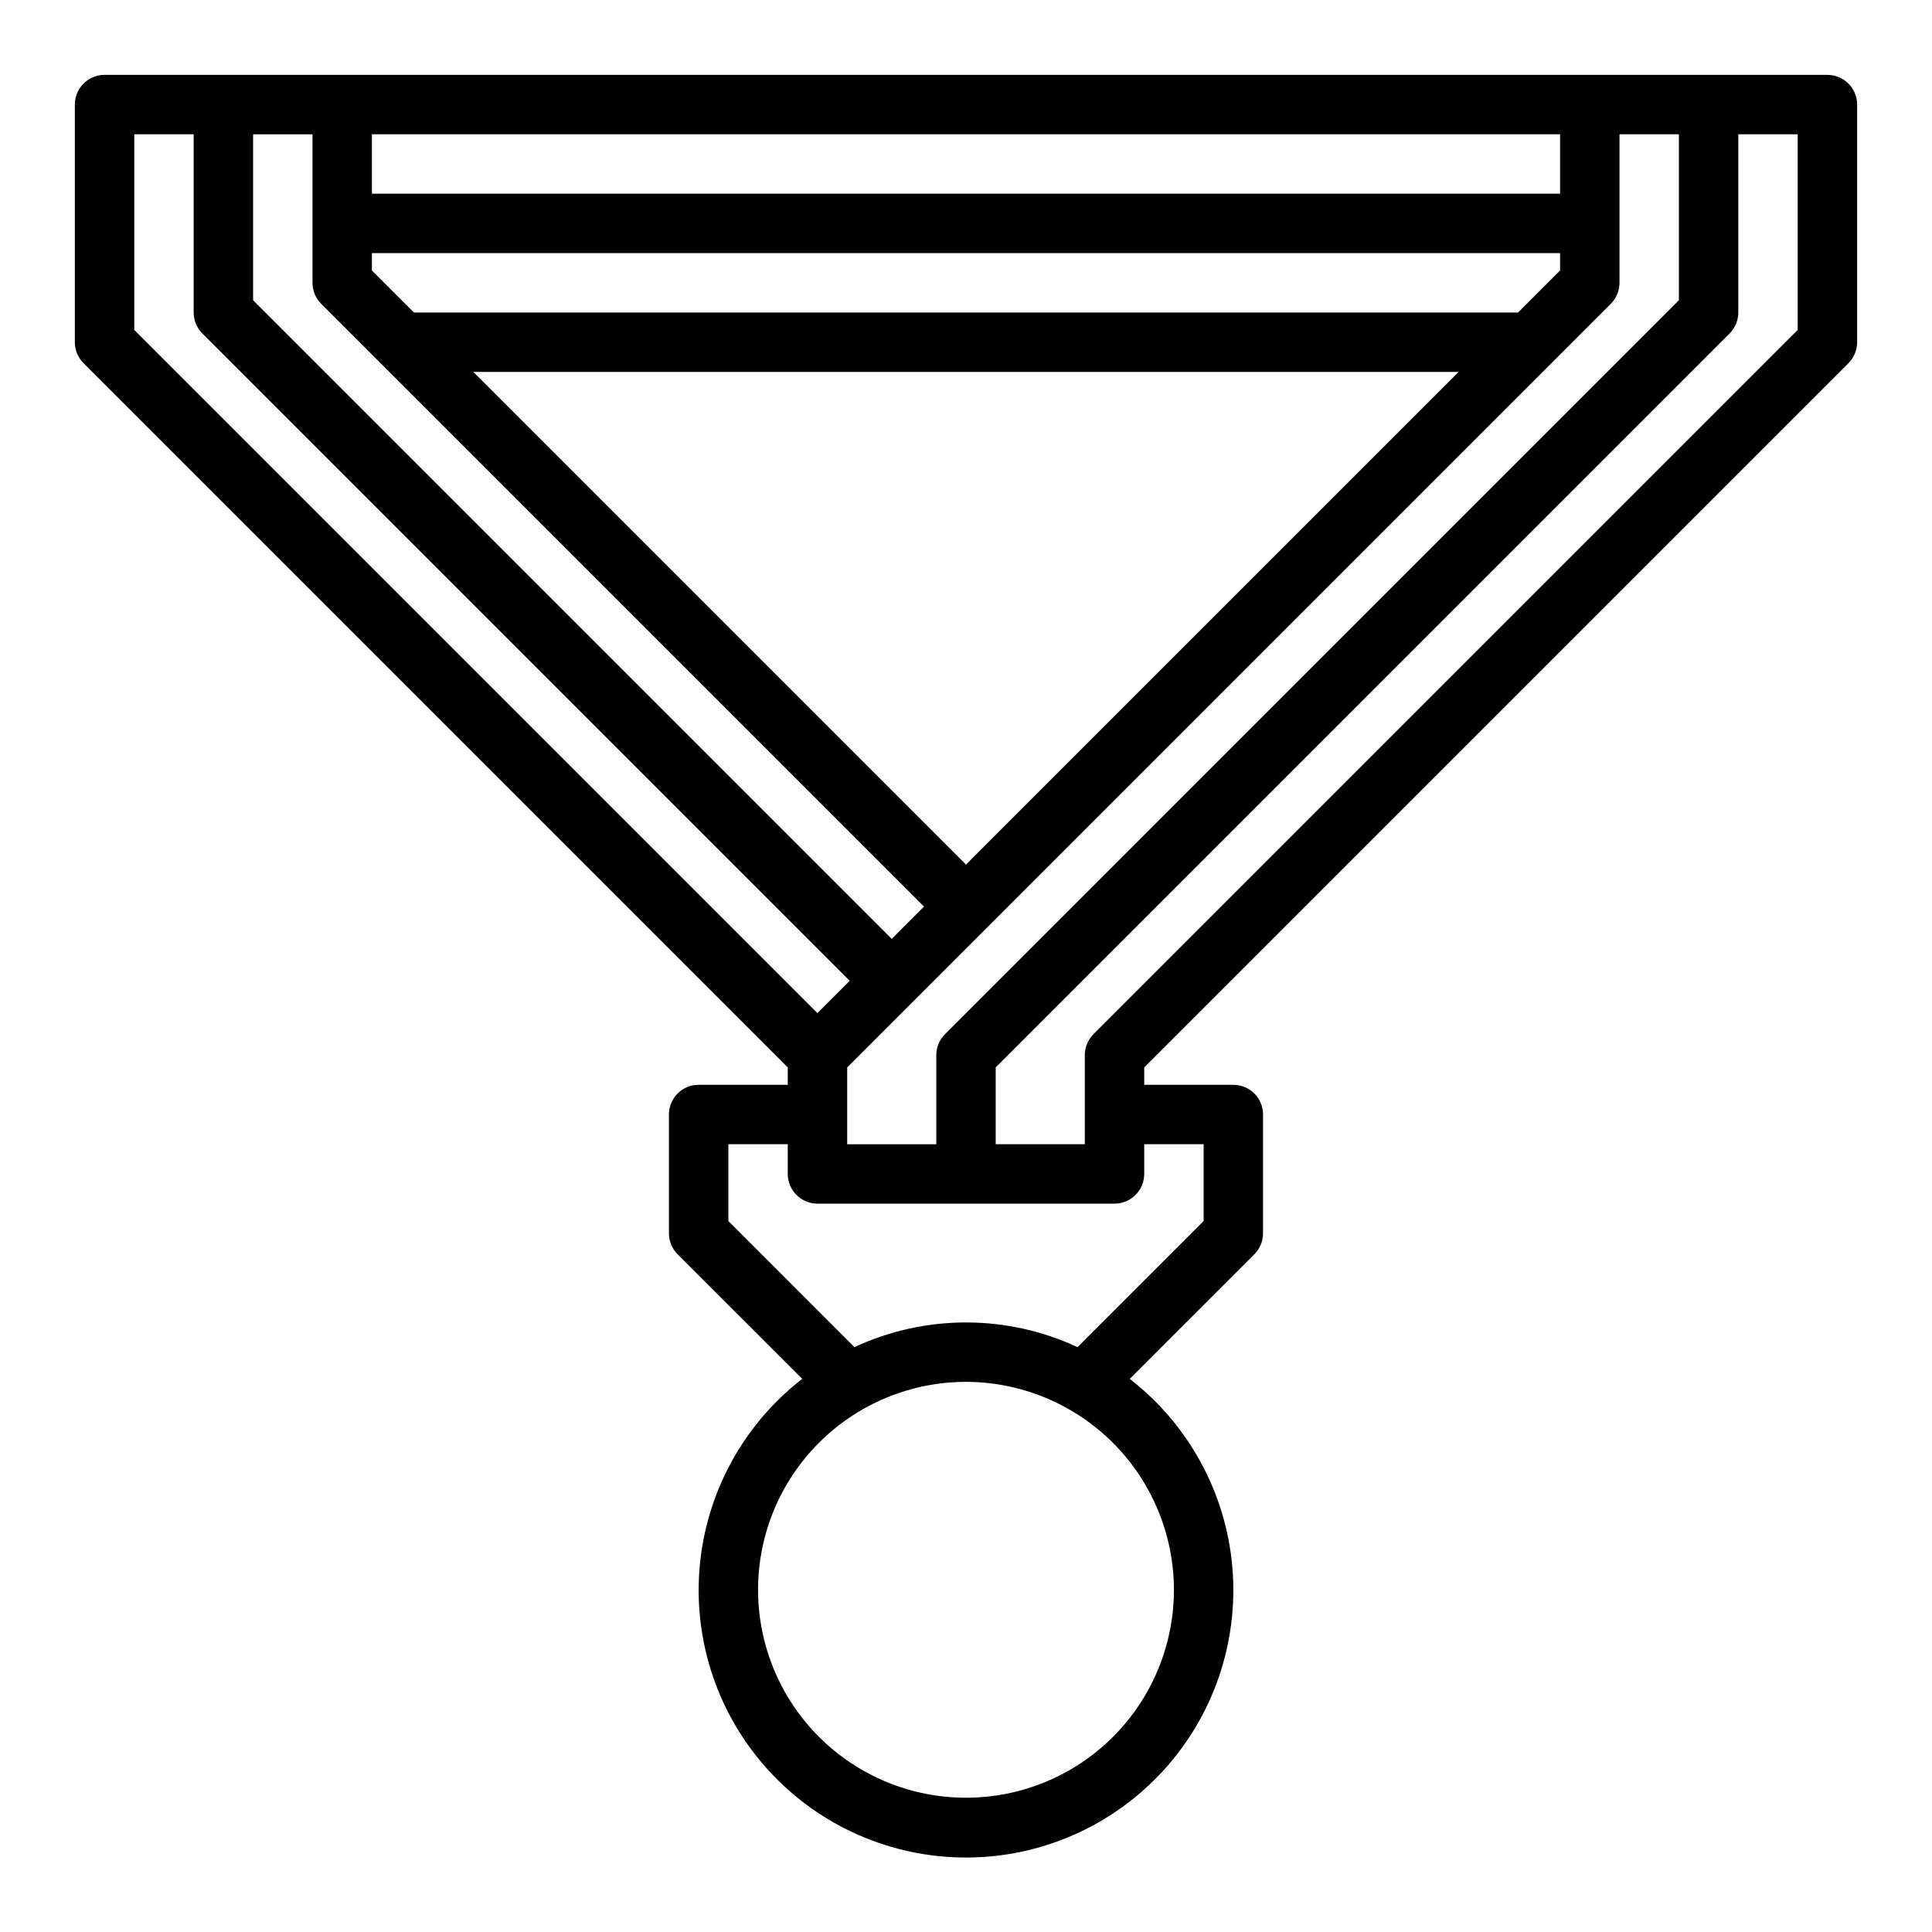
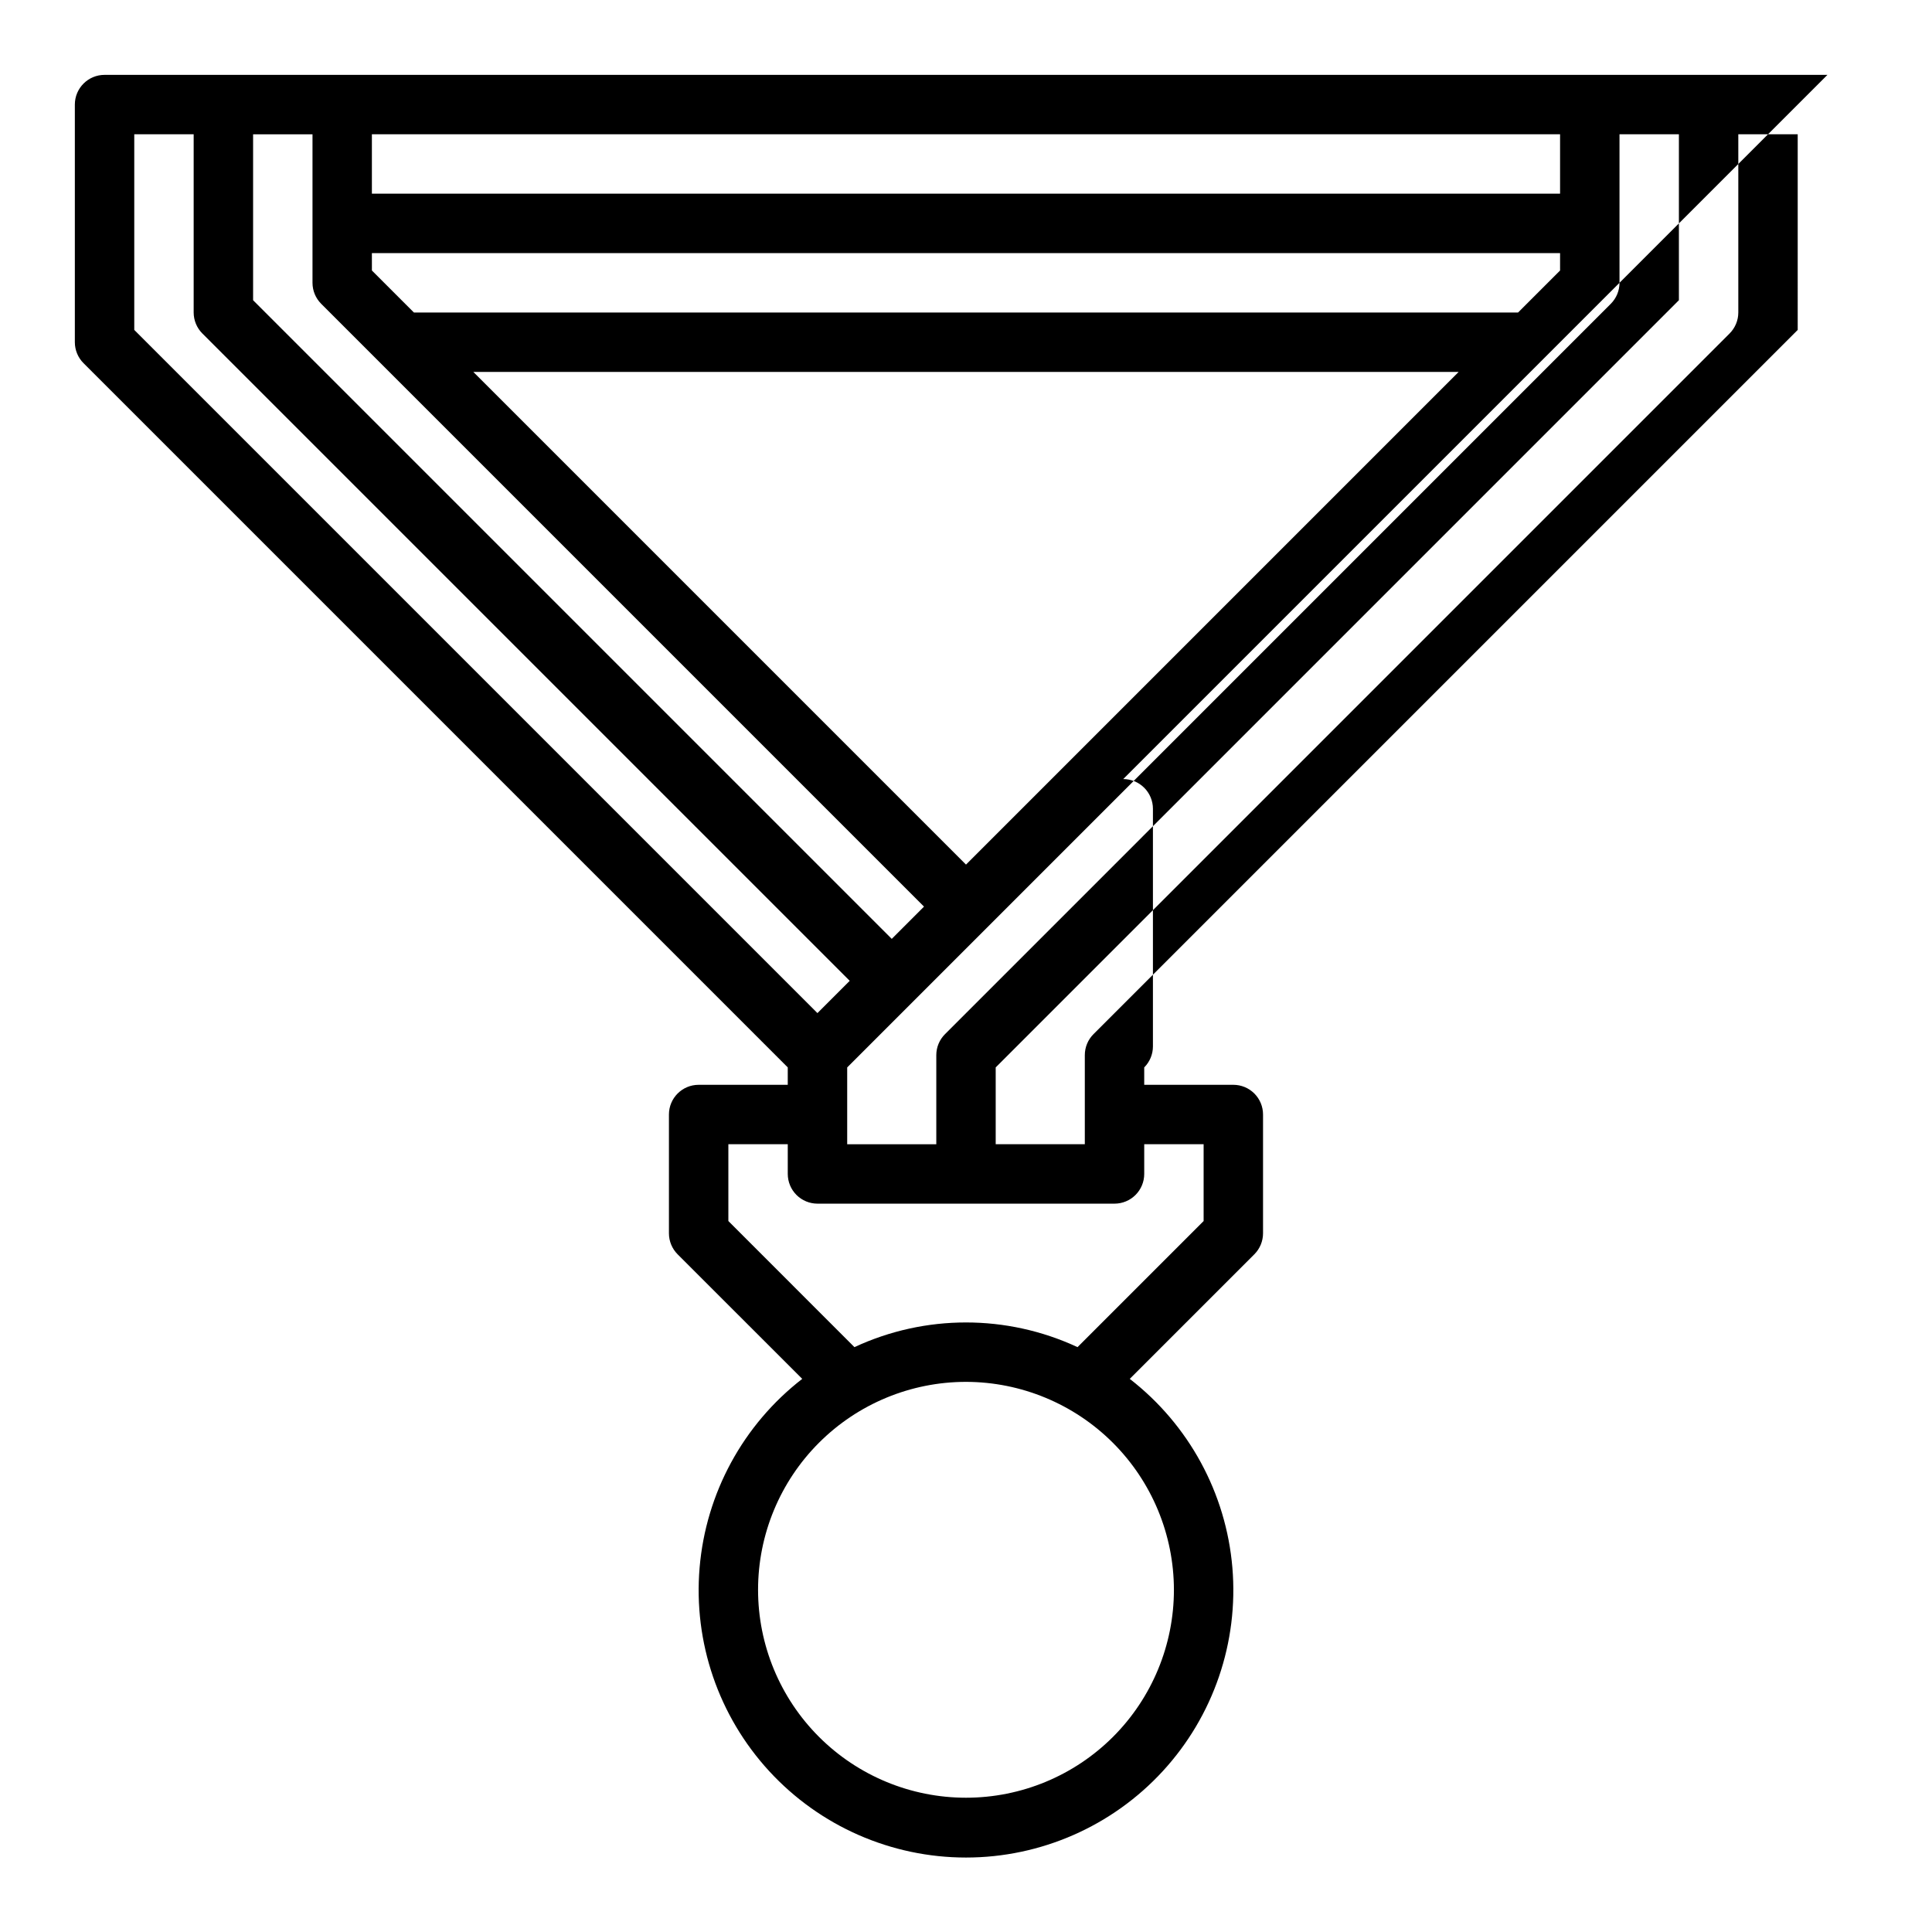
<svg xmlns="http://www.w3.org/2000/svg" fill="#000000" width="800px" height="800px" version="1.1" viewBox="144 144 512 512">
-   <path d="m628.29 163.84h-456.58c-4.348 0-7.875 3.527-7.875 7.875v62.977c0.004 2.086 0.832 4.09 2.309 5.562l186.62 186.62v4.613h-23.617c-4.348 0-7.871 3.523-7.871 7.871v31.488c0 2.086 0.832 4.09 2.309 5.566l33.016 33.004c-15.672 12.145-25.535 30.297-27.199 50.051-1.668 19.758 5.019 39.305 18.438 53.898 13.418 14.594 32.336 22.902 52.16 22.902s38.742-8.309 52.156-22.902c13.418-14.594 20.105-34.141 18.441-53.898-1.664-19.754-11.531-37.906-27.199-50.051l33.016-33.016v0.004c1.473-1.477 2.301-3.477 2.305-5.559v-31.488c0-2.09-0.828-4.09-2.305-5.566-1.477-1.477-3.481-2.305-5.566-2.305h-23.617v-4.613l186.62-186.62c1.477-1.473 2.309-3.477 2.309-5.562v-62.977c0-2.09-0.832-4.09-2.305-5.566-1.477-1.477-3.481-2.309-5.566-2.309zm-57.414 60.672c1.477-1.477 2.309-3.477 2.309-5.566v-39.359h15.742v43.973l-194.49 194.5c-1.477 1.473-2.309 3.477-2.309 5.562v23.617h-23.613v-20.355l37.055-37.055zm-328.32-13.438h314.88v4.613l-11.129 11.129h-292.62l-11.129-11.129zm314.88-15.746h-314.88v-15.742h314.88zm-26.875 47.23-130.56 130.57-130.57-130.57zm-301.44-18.047 159.75 159.75-8.547 8.551-169.25-169.25v-43.973h15.742v39.359c0 2.09 0.832 4.09 2.309 5.566zm-49.539-44.926h15.742v47.23c0.004 2.09 0.832 4.09 2.309 5.566l171.55 171.55-8.551 8.551-181.05-181.05zm275.52 385.73c0 14.613-5.805 28.629-16.137 38.965-10.336 10.332-24.352 16.137-38.965 16.137-14.617 0-28.633-5.805-38.965-16.137-10.336-10.336-16.141-24.352-16.141-38.965 0-14.617 5.805-28.633 16.141-38.965 10.332-10.336 24.348-16.141 38.965-16.141 14.605 0.02 28.613 5.832 38.941 16.16 10.332 10.328 16.141 24.336 16.16 38.945zm7.871-118.08v20.355l-33.418 33.418h0.004c-18.742-8.723-40.379-8.723-59.121 0l-33.414-33.418v-20.355h15.742v7.871c0 2.09 0.832 4.09 2.305 5.566 1.477 1.477 3.481 2.309 5.566 2.309h78.723c2.086 0 4.09-0.832 5.566-2.309 1.477-1.477 2.305-3.477 2.305-5.566v-7.871zm157.44-215.8-186.62 186.62c-1.477 1.473-2.305 3.477-2.305 5.562v23.617h-23.617v-20.355l194.49-194.5c1.477-1.477 2.309-3.477 2.309-5.566v-47.23h15.742z" />
+   <path d="m628.29 163.84h-456.58c-4.348 0-7.875 3.527-7.875 7.875v62.977c0.004 2.086 0.832 4.09 2.309 5.562l186.62 186.62v4.613h-23.617c-4.348 0-7.871 3.523-7.871 7.871v31.488c0 2.086 0.832 4.09 2.309 5.566l33.016 33.004c-15.672 12.145-25.535 30.297-27.199 50.051-1.668 19.758 5.019 39.305 18.438 53.898 13.418 14.594 32.336 22.902 52.16 22.902s38.742-8.309 52.156-22.902c13.418-14.594 20.105-34.141 18.441-53.898-1.664-19.754-11.531-37.906-27.199-50.051l33.016-33.016v0.004c1.473-1.477 2.301-3.477 2.305-5.559v-31.488c0-2.09-0.828-4.09-2.305-5.566-1.477-1.477-3.481-2.305-5.566-2.305h-23.617v-4.613c1.477-1.473 2.309-3.477 2.309-5.562v-62.977c0-2.09-0.832-4.09-2.305-5.566-1.477-1.477-3.481-2.309-5.566-2.309zm-57.414 60.672c1.477-1.477 2.309-3.477 2.309-5.566v-39.359h15.742v43.973l-194.49 194.5c-1.477 1.473-2.309 3.477-2.309 5.562v23.617h-23.613v-20.355l37.055-37.055zm-328.32-13.438h314.88v4.613l-11.129 11.129h-292.62l-11.129-11.129zm314.88-15.746h-314.88v-15.742h314.88zm-26.875 47.23-130.56 130.57-130.57-130.57zm-301.44-18.047 159.75 159.75-8.547 8.551-169.25-169.25v-43.973h15.742v39.359c0 2.09 0.832 4.09 2.309 5.566zm-49.539-44.926h15.742v47.23c0.004 2.09 0.832 4.09 2.309 5.566l171.55 171.55-8.551 8.551-181.05-181.05zm275.52 385.73c0 14.613-5.805 28.629-16.137 38.965-10.336 10.332-24.352 16.137-38.965 16.137-14.617 0-28.633-5.805-38.965-16.137-10.336-10.336-16.141-24.352-16.141-38.965 0-14.617 5.805-28.633 16.141-38.965 10.332-10.336 24.348-16.141 38.965-16.141 14.605 0.02 28.613 5.832 38.941 16.16 10.332 10.328 16.141 24.336 16.16 38.945zm7.871-118.08v20.355l-33.418 33.418h0.004c-18.742-8.723-40.379-8.723-59.121 0l-33.414-33.418v-20.355h15.742v7.871c0 2.09 0.832 4.09 2.305 5.566 1.477 1.477 3.481 2.309 5.566 2.309h78.723c2.086 0 4.09-0.832 5.566-2.309 1.477-1.477 2.305-3.477 2.305-5.566v-7.871zm157.44-215.8-186.62 186.62c-1.477 1.473-2.305 3.477-2.305 5.562v23.617h-23.617v-20.355l194.49-194.5c1.477-1.477 2.309-3.477 2.309-5.566v-47.23h15.742z" />
</svg>